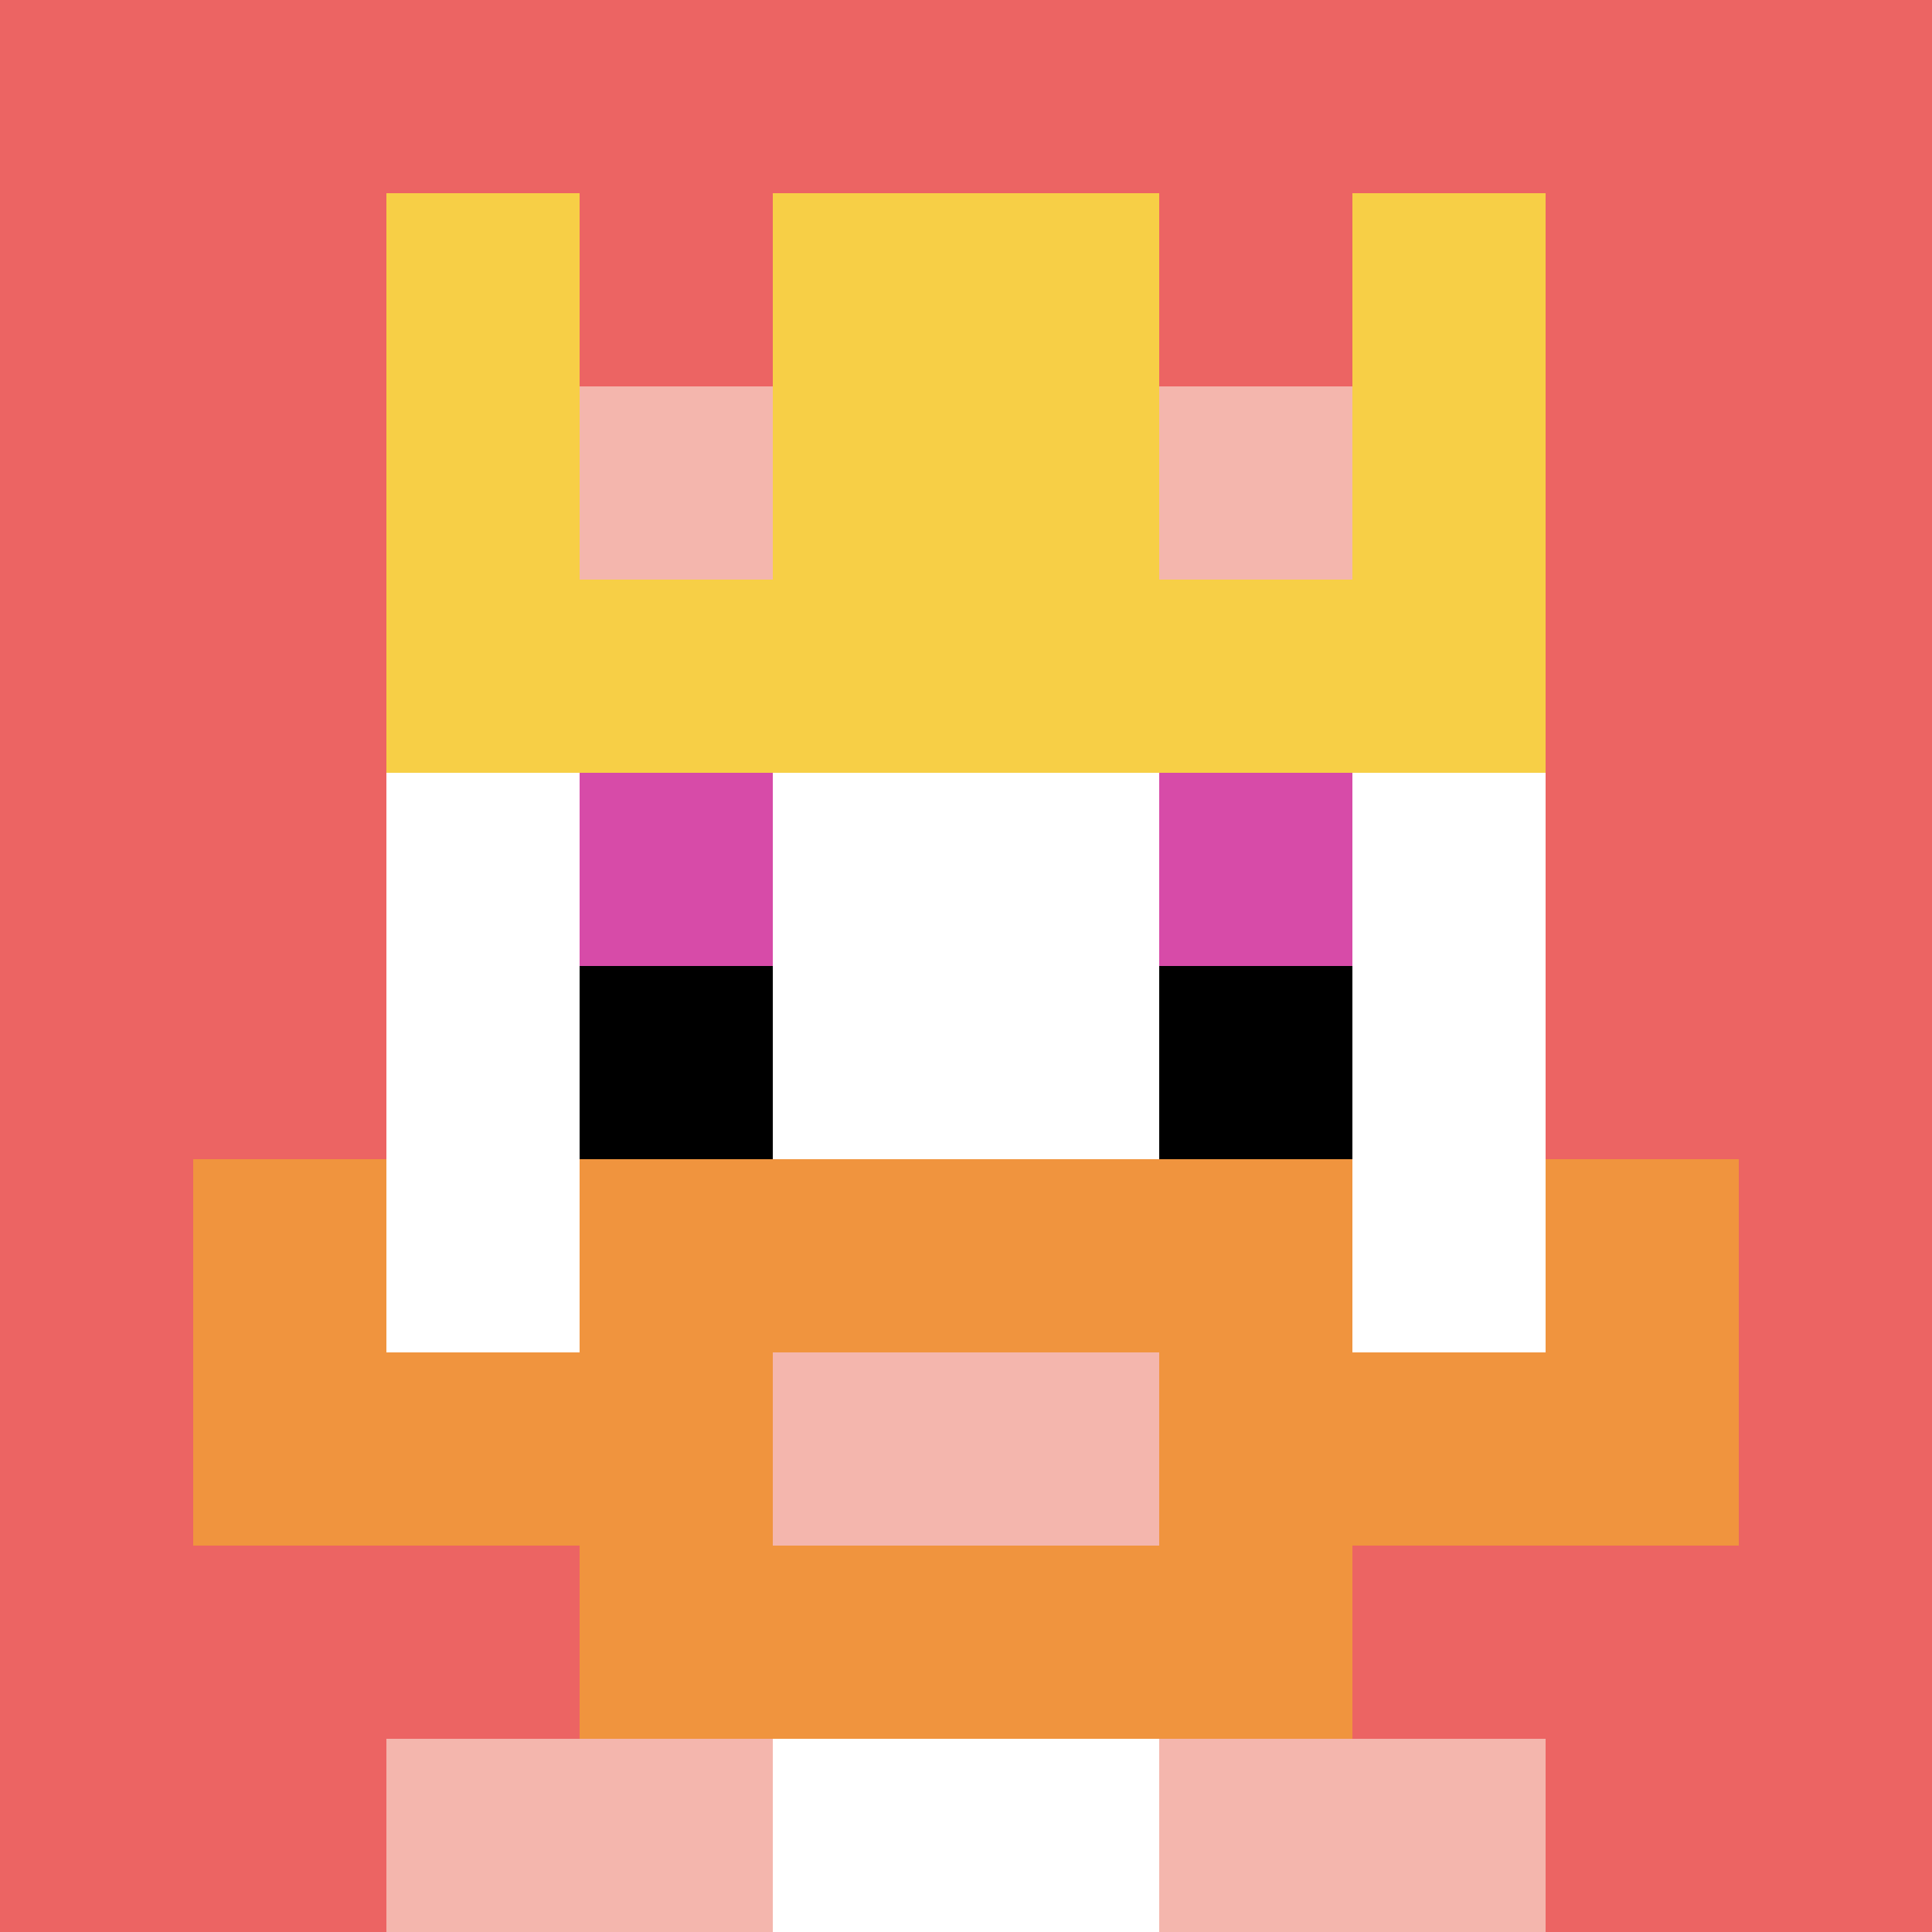
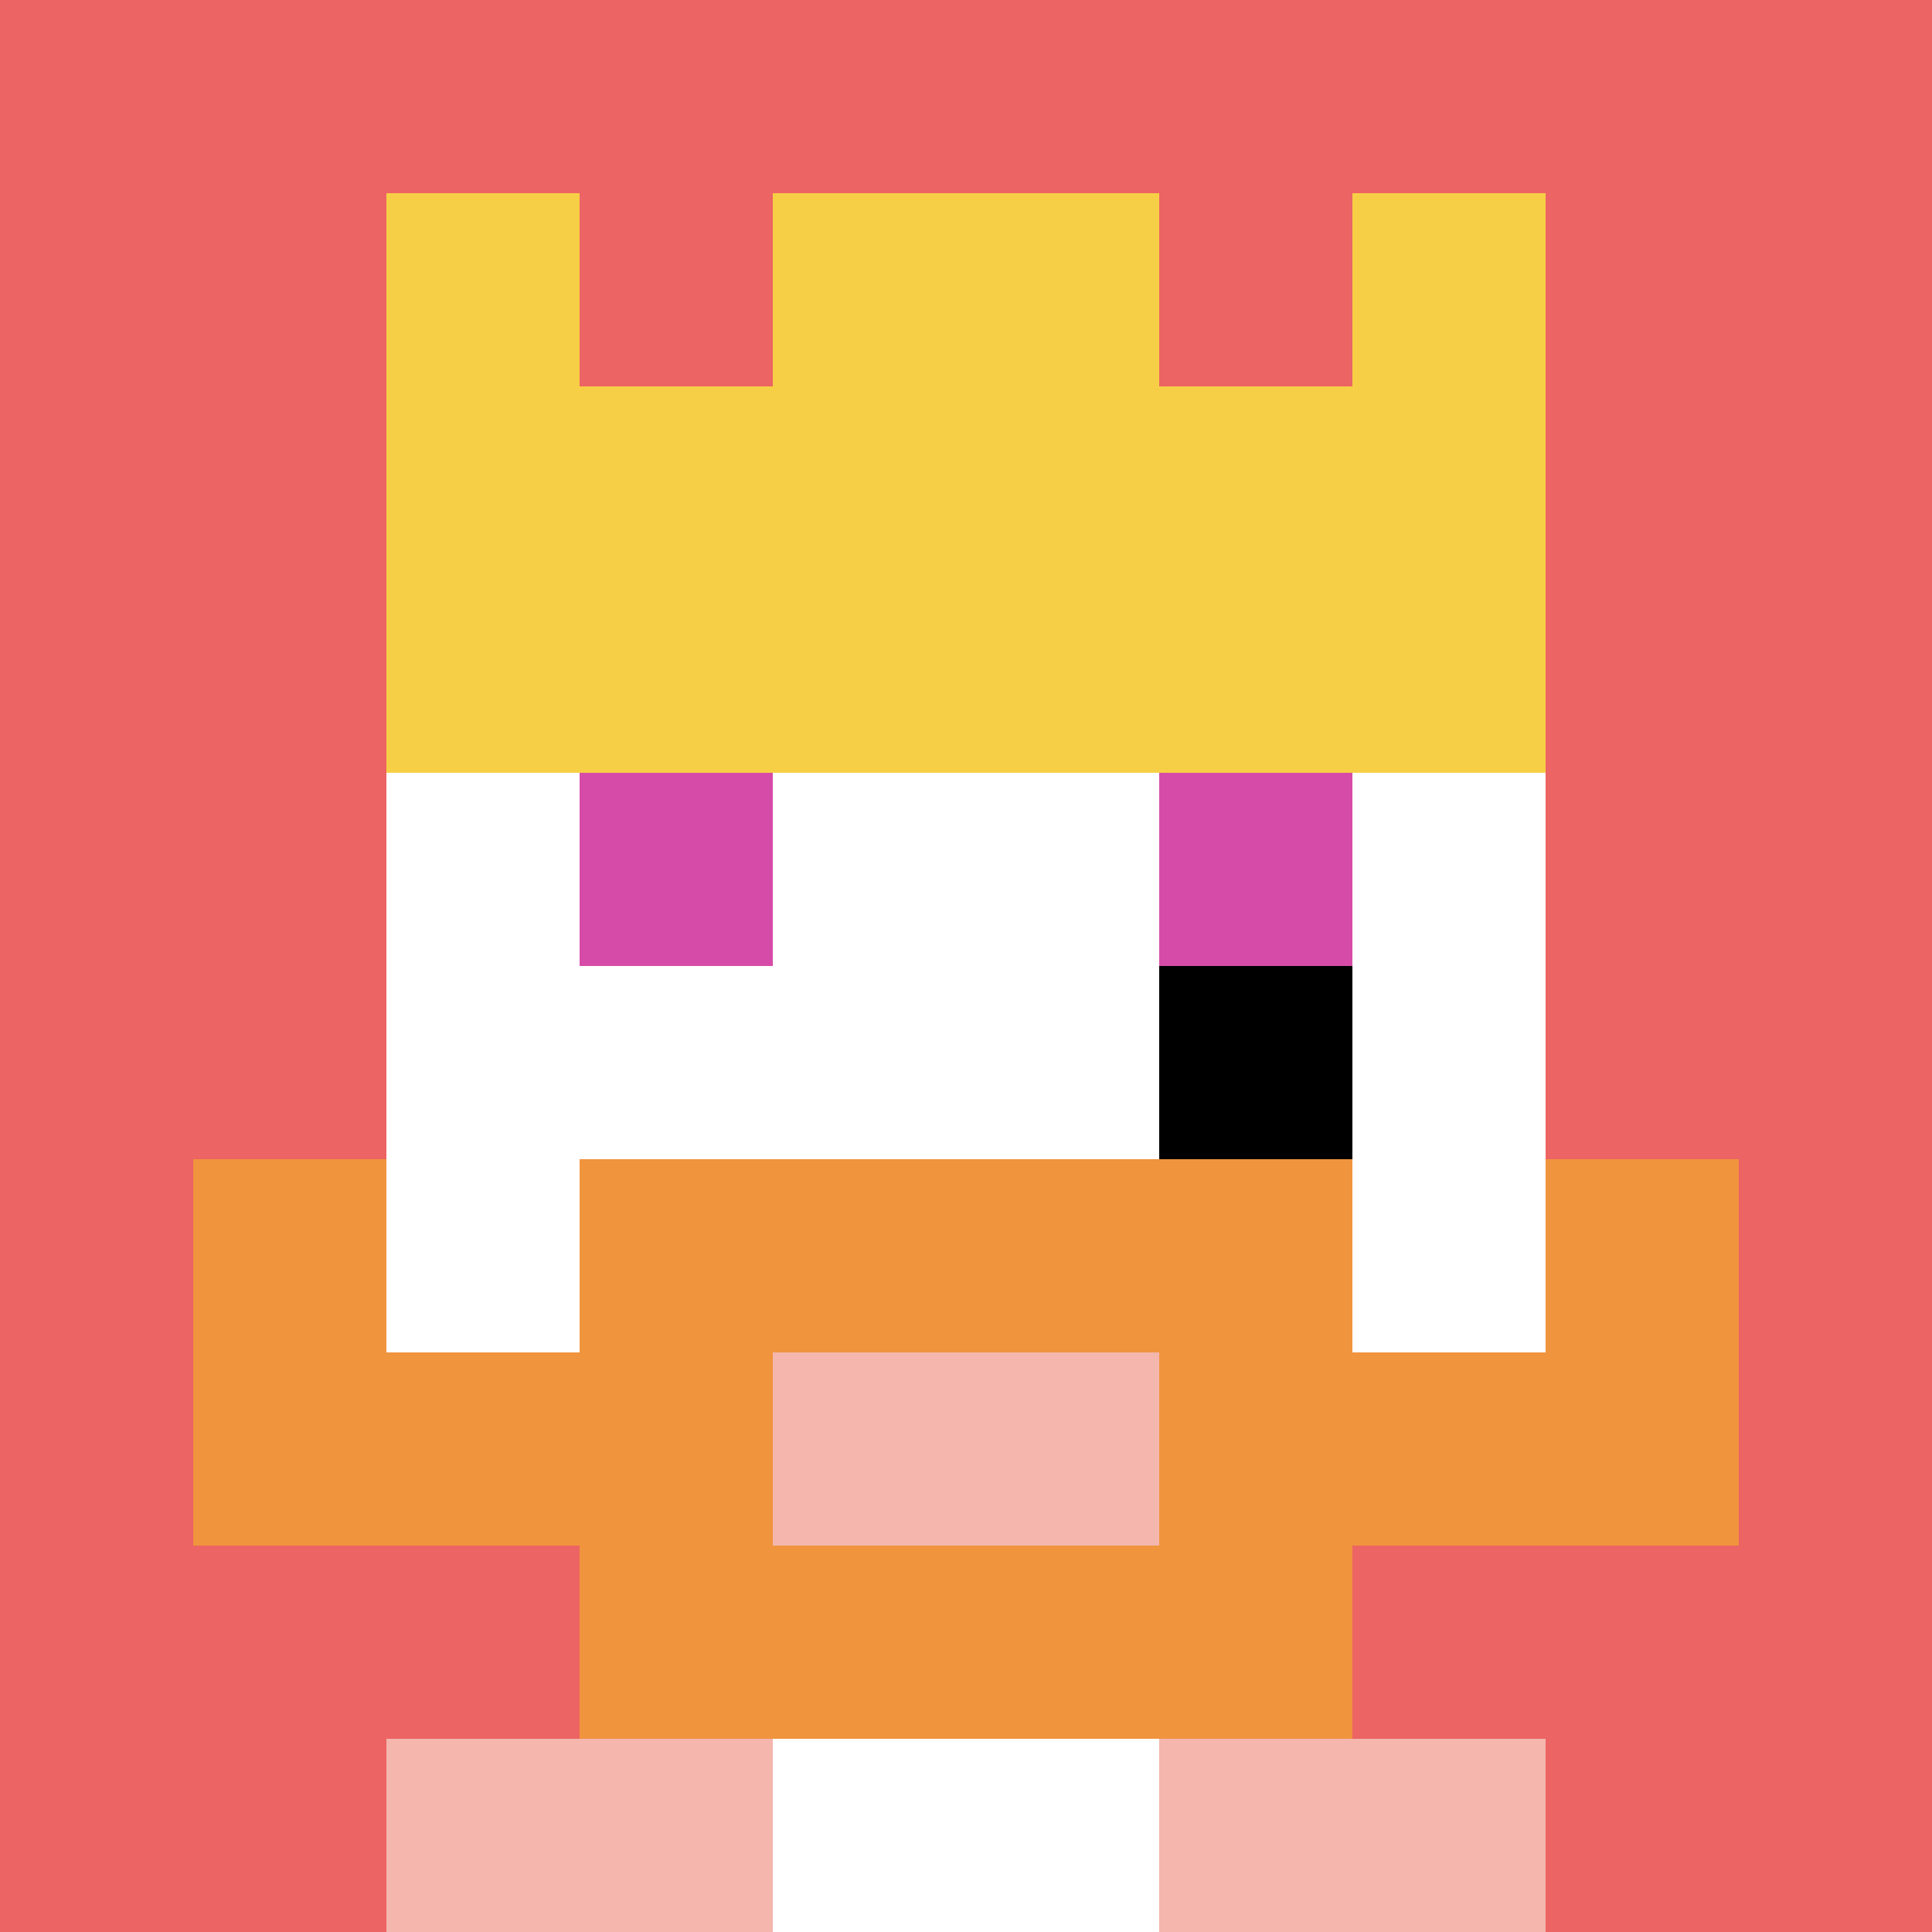
<svg xmlns="http://www.w3.org/2000/svg" version="1.1" width="870" height="870">
  <title>'goose-pfp-862770' by Dmitri Cherniak</title>
  <desc>seed=862770
backgroundColor=#ffffff
padding=20
innerPadding=0
timeout=500
dimension=1
border=false
Save=function(){return n.handleSave()}
frame=4

Rendered at Wed Oct 04 2023 11:41:30 GMT+0800 (中国标准时间)
Generated in 1ms
</desc>
  <defs />
  <rect width="100%" height="100%" fill="#ffffff" />
  <g>
    <g id="0-0">
      <rect x="0" y="0" height="870" width="870" fill="#EC6463" />
      <g>
        <rect id="0-0-3-2-4-7" x="261" y="174" width="348" height="609" fill="#ffffff" />
        <rect id="0-0-2-3-6-5" x="174" y="261" width="522" height="435" fill="#ffffff" />
        <rect id="0-0-4-8-2-2" x="348" y="696" width="174" height="174" fill="#ffffff" />
        <rect id="0-0-1-7-8-1" x="87" y="609" width="696" height="87" fill="#F0943E" />
        <rect id="0-0-3-6-4-3" x="261" y="522" width="348" height="261" fill="#F0943E" />
        <rect id="0-0-4-7-2-1" x="348" y="609" width="174" height="87" fill="#F4B6AD" />
        <rect id="0-0-1-6-1-2" x="87" y="522" width="87" height="174" fill="#F0943E" />
        <rect id="0-0-8-6-1-2" x="696" y="522" width="87" height="174" fill="#F0943E" />
        <rect id="0-0-3-4-1-1" x="261" y="348" width="87" height="87" fill="#D74BA8" />
        <rect id="0-0-6-4-1-1" x="522" y="348" width="87" height="87" fill="#D74BA8" />
-         <rect id="0-0-3-5-1-1" x="261" y="435" width="87" height="87" fill="#000000" />
        <rect id="0-0-6-5-1-1" x="522" y="435" width="87" height="87" fill="#000000" />
        <rect id="0-0-2-1-1-2" x="174" y="87" width="87" height="174" fill="#F7CF46" />
        <rect id="0-0-4-1-2-2" x="348" y="87" width="174" height="174" fill="#F7CF46" />
        <rect id="0-0-7-1-1-2" x="609" y="87" width="87" height="174" fill="#F7CF46" />
        <rect id="0-0-2-2-6-2" x="174" y="174" width="522" height="174" fill="#F7CF46" />
-         <rect id="0-0-3-2-1-1" x="261" y="174" width="87" height="87" fill="#F4B6AD" />
-         <rect id="0-0-6-2-1-1" x="522" y="174" width="87" height="87" fill="#F4B6AD" />
        <rect id="0-0-2-9-2-1" x="174" y="783" width="174" height="87" fill="#F4B6AD" />
        <rect id="0-0-6-9-2-1" x="522" y="783" width="174" height="87" fill="#F4B6AD" />
      </g>
      <rect x="0" y="0" stroke="white" stroke-width="0" height="870" width="870" fill="none" />
    </g>
  </g>
</svg>